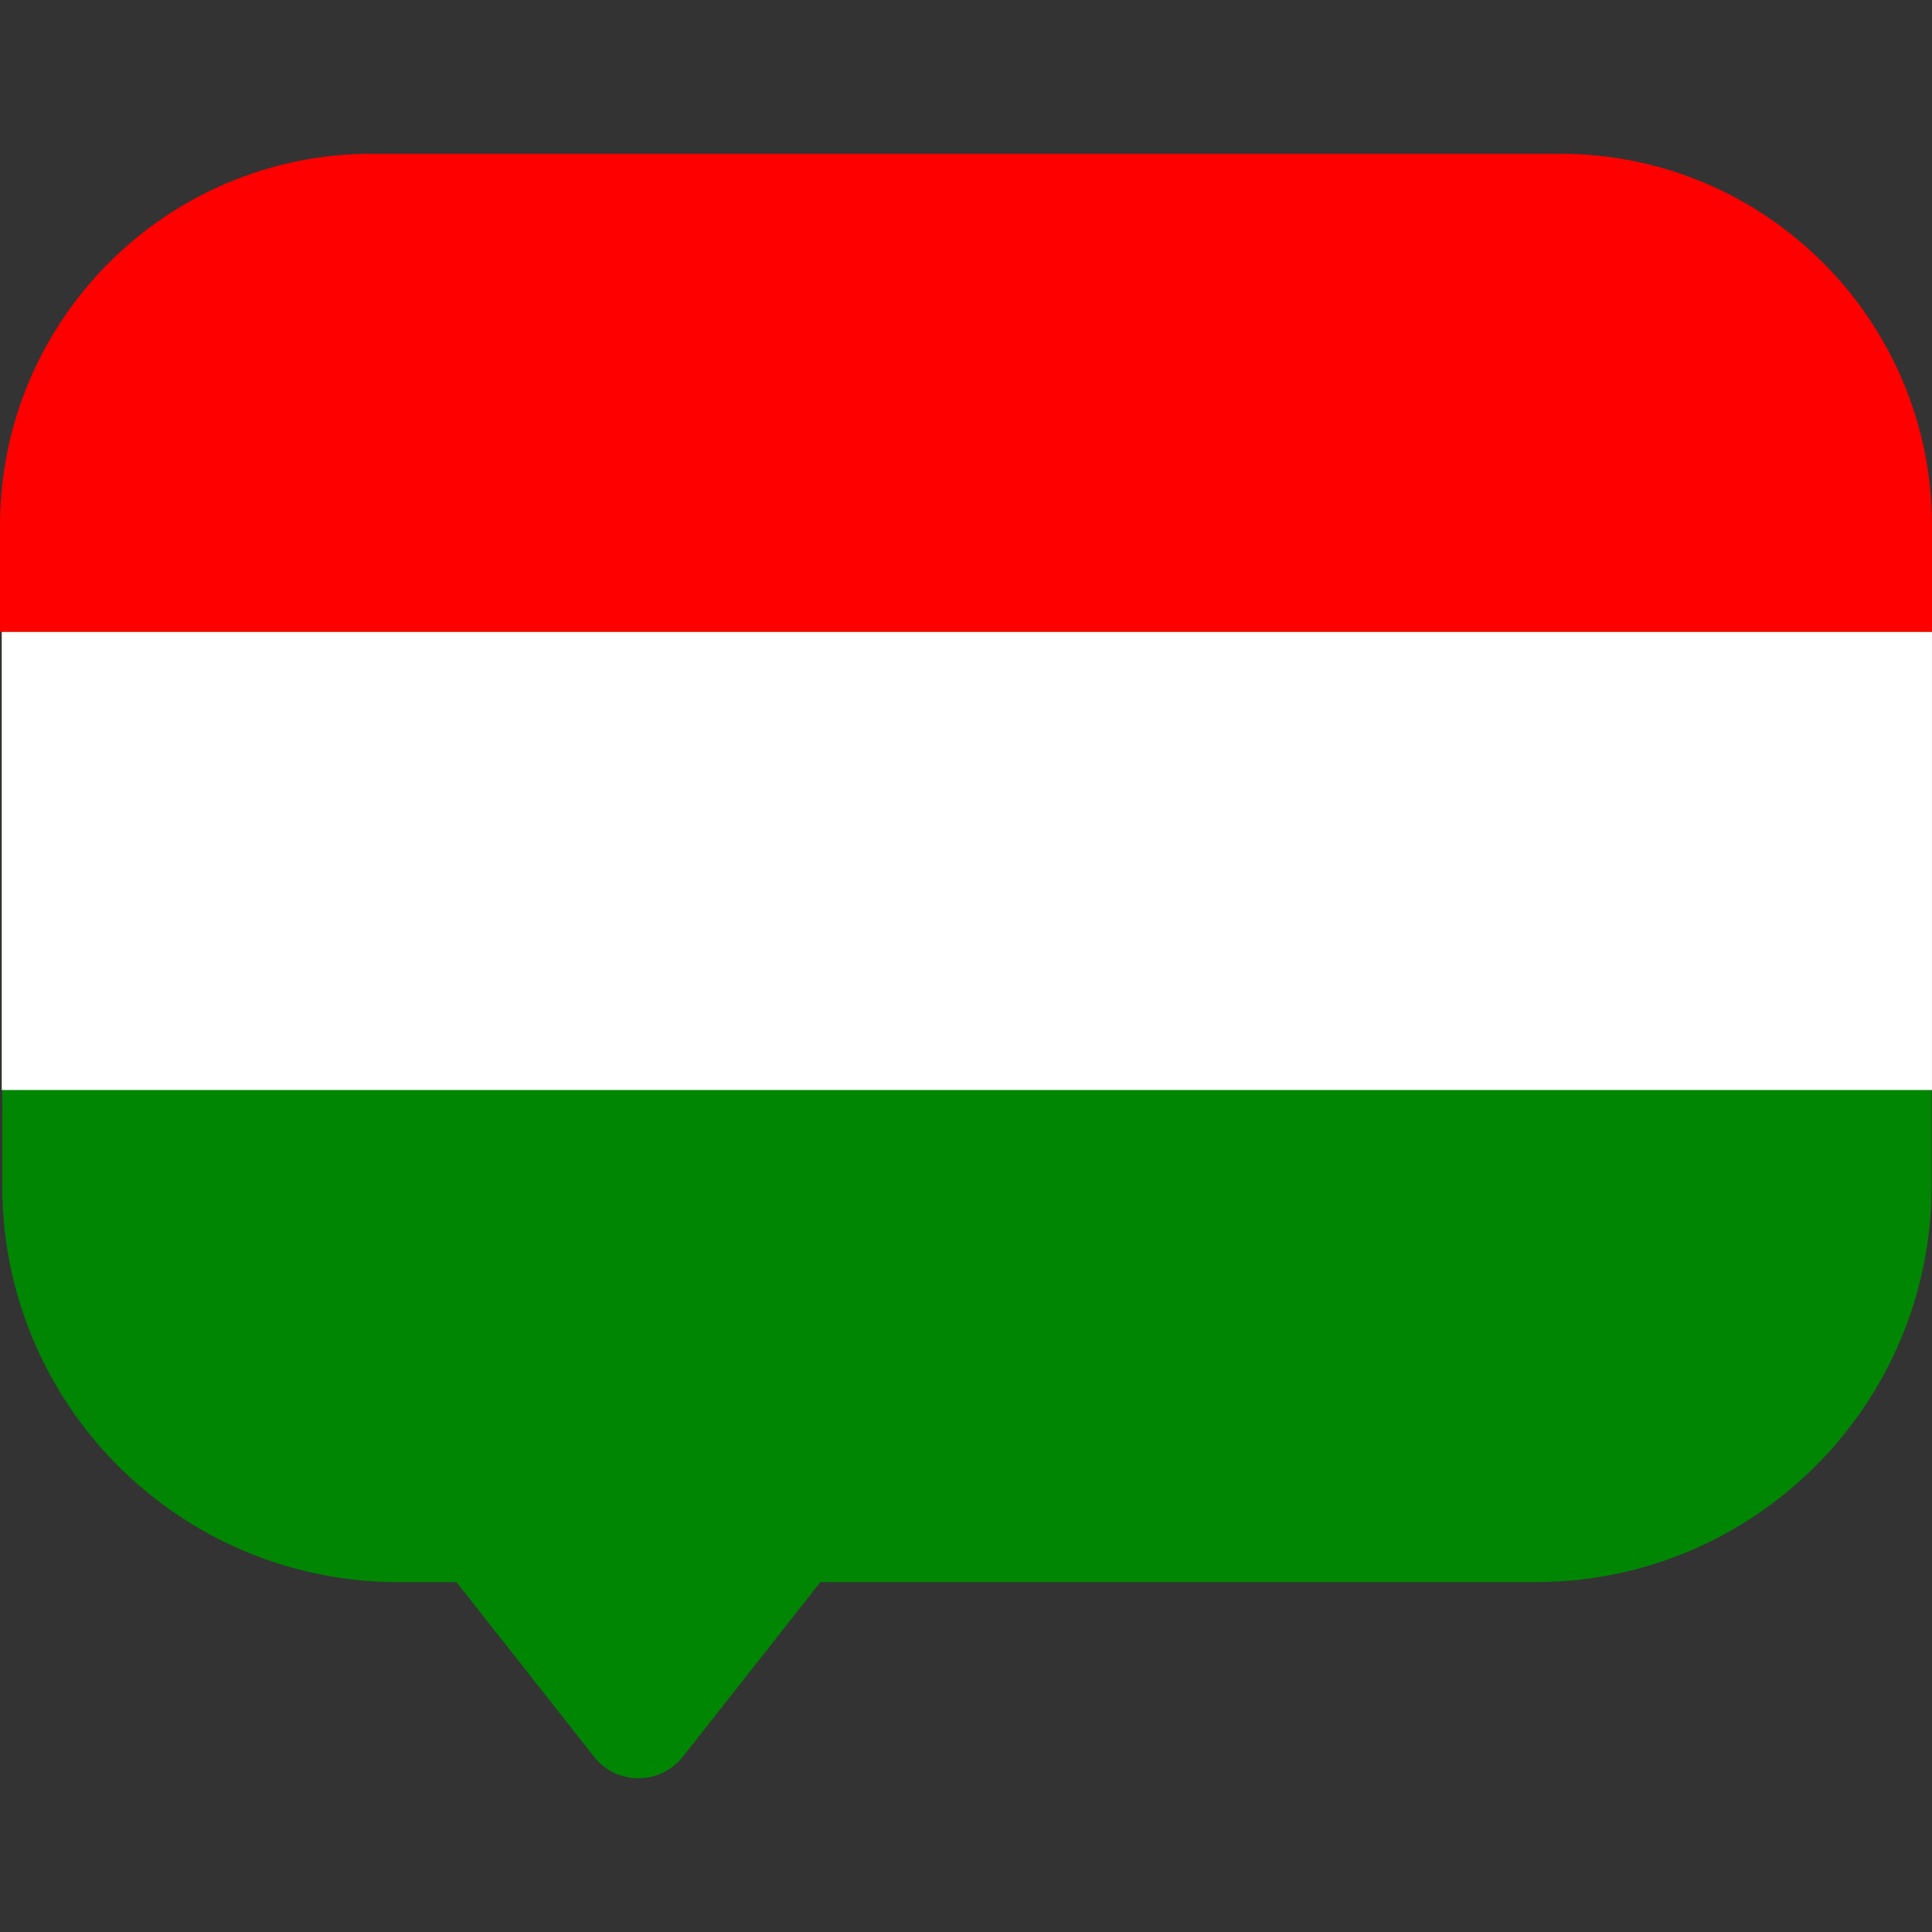
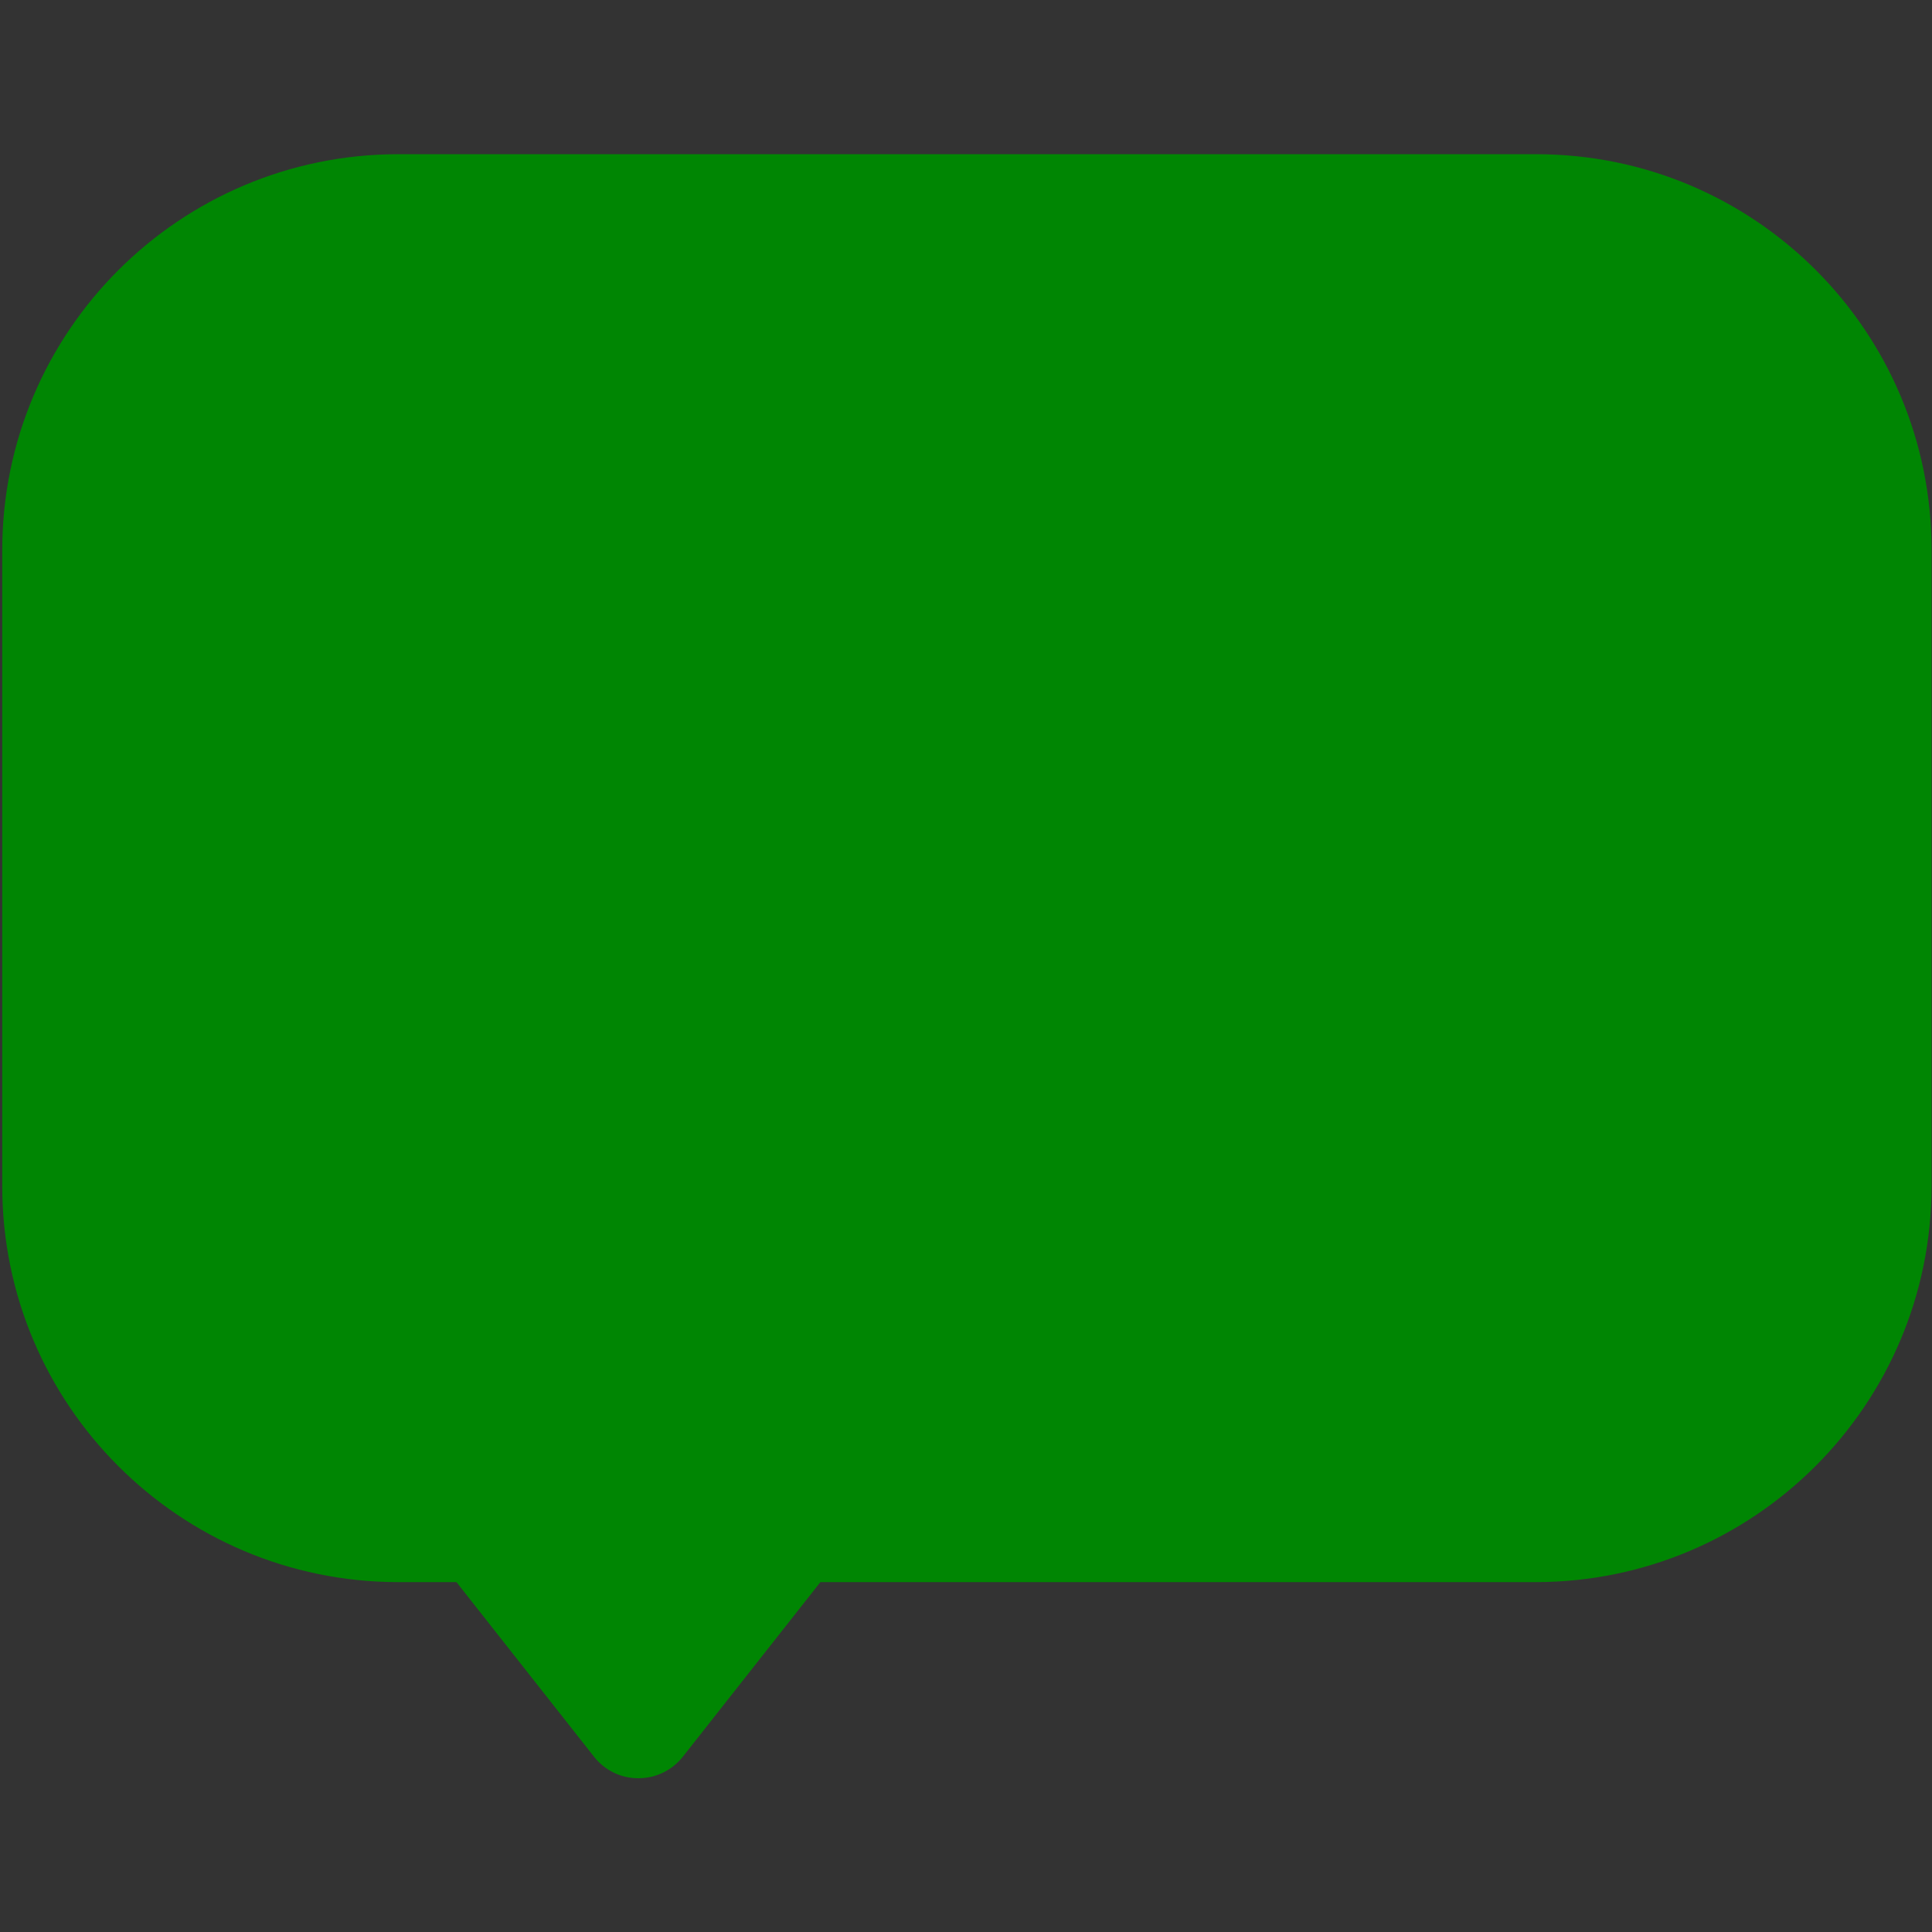
<svg xmlns="http://www.w3.org/2000/svg" version="1.1" width="64" height="64" viewBox="0 0 64 64">
  <rect x="0" y="0" width="64" height="64" fill="#333333" stroke="none" />
  <title>flag-hu</title>
  <path fill="#008603" d="M50.879 5.108h-37.699c-7.234 0.010-13.096 5.872-13.106 13.105v21.091c0.010 7.234 5.872 13.096 13.105 13.106h1.942l4.554 5.78c0.342 0.437 0.87 0.716 1.463 0.716 0.004 0 0.008 0 0.012-0h-0.001c0 0 0 0 0.001 0 0.596 0 1.127-0.278 1.47-0.712l0.003-0.004 4.553-5.78h23.703c7.234-0.010 13.096-5.872 13.106-13.105v-21.091c0-0.003 0-0.007 0-0.010 0-7.233-5.863-13.096-13.096-13.096-0.003 0-0.007 0-0.010 0h0.001z" />
-   <path fill="#fff" d="M0.058 20.929h63.941v15.179h-63.941z" />
-   <path fill="#f00" d="M64 20.929h-64v-3.503c0-0.002 0-0.004 0-0.006 0-6.808 5.519-12.327 12.327-12.327 0.002 0 0.004 0 0.006 0h39.334c0.002 0 0.004 0 0.006 0 6.808 0 12.327 5.519 12.327 12.327 0 0.002 0 0.004 0 0.006v-0z" />
</svg>